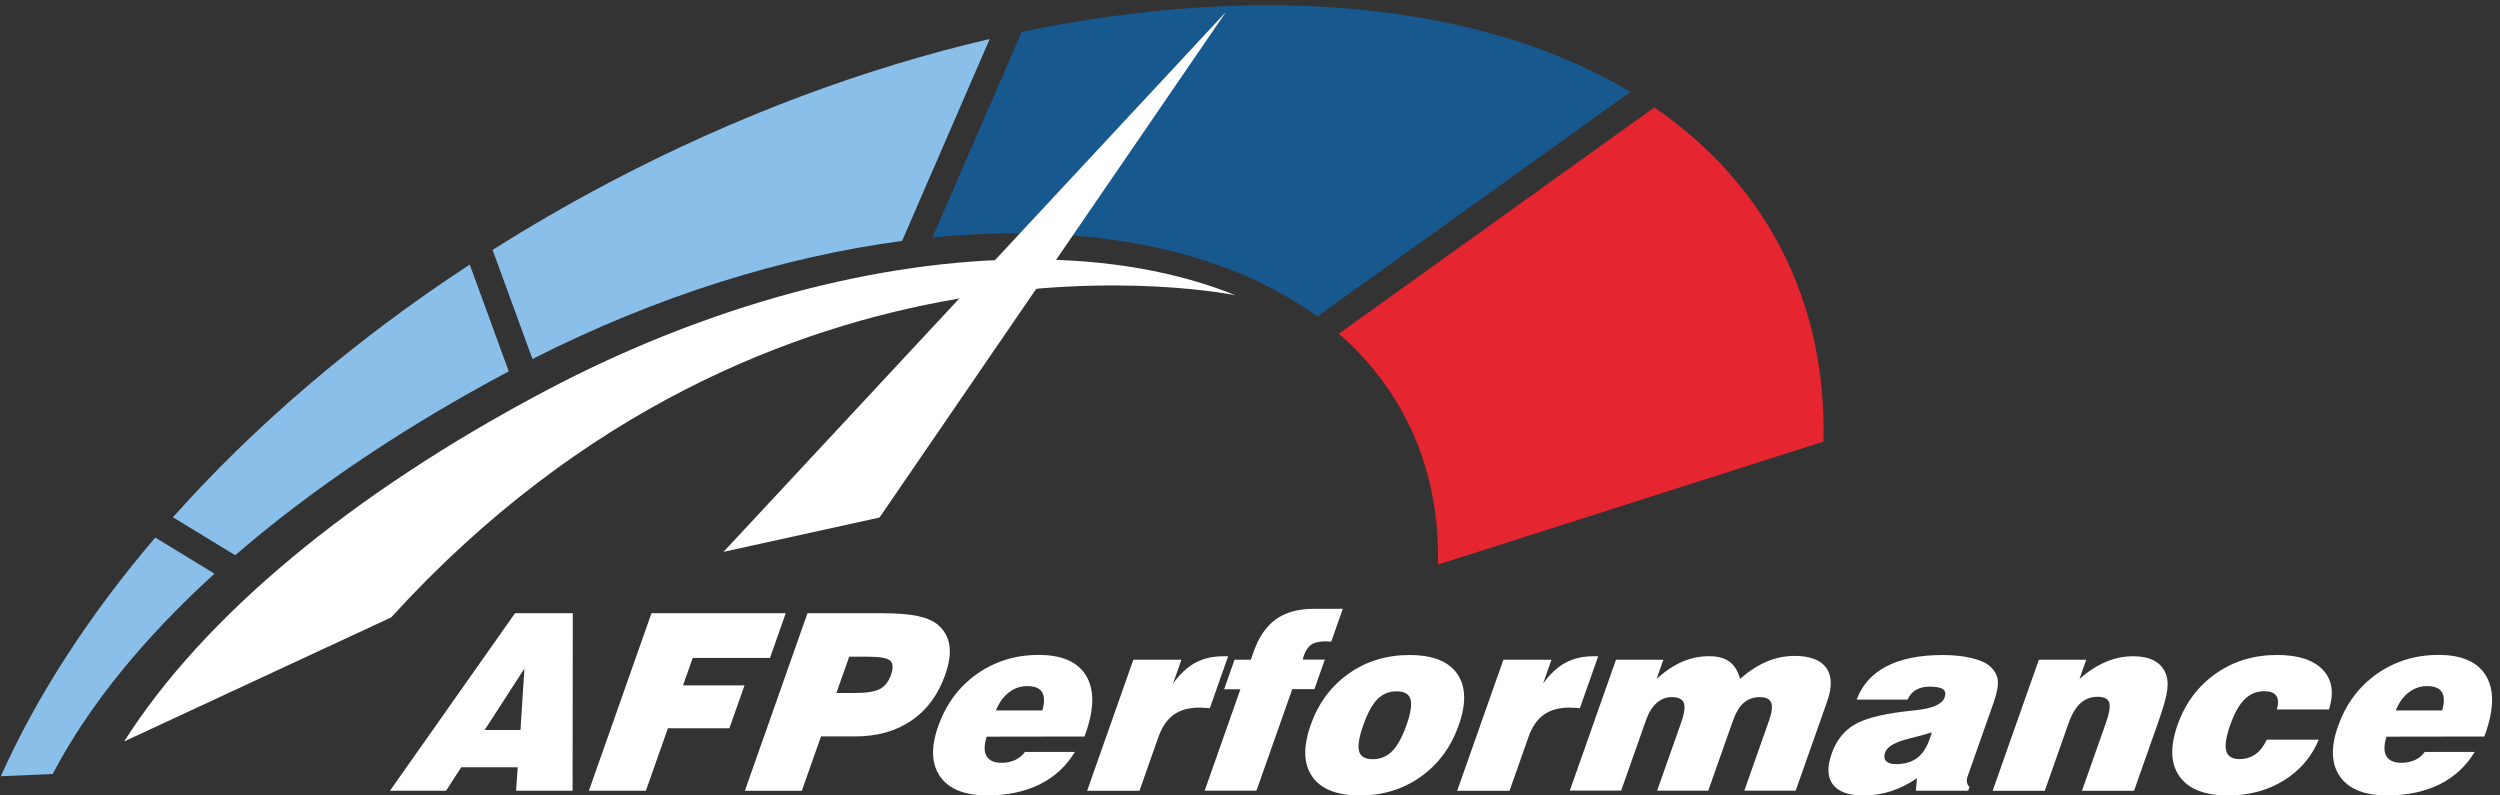
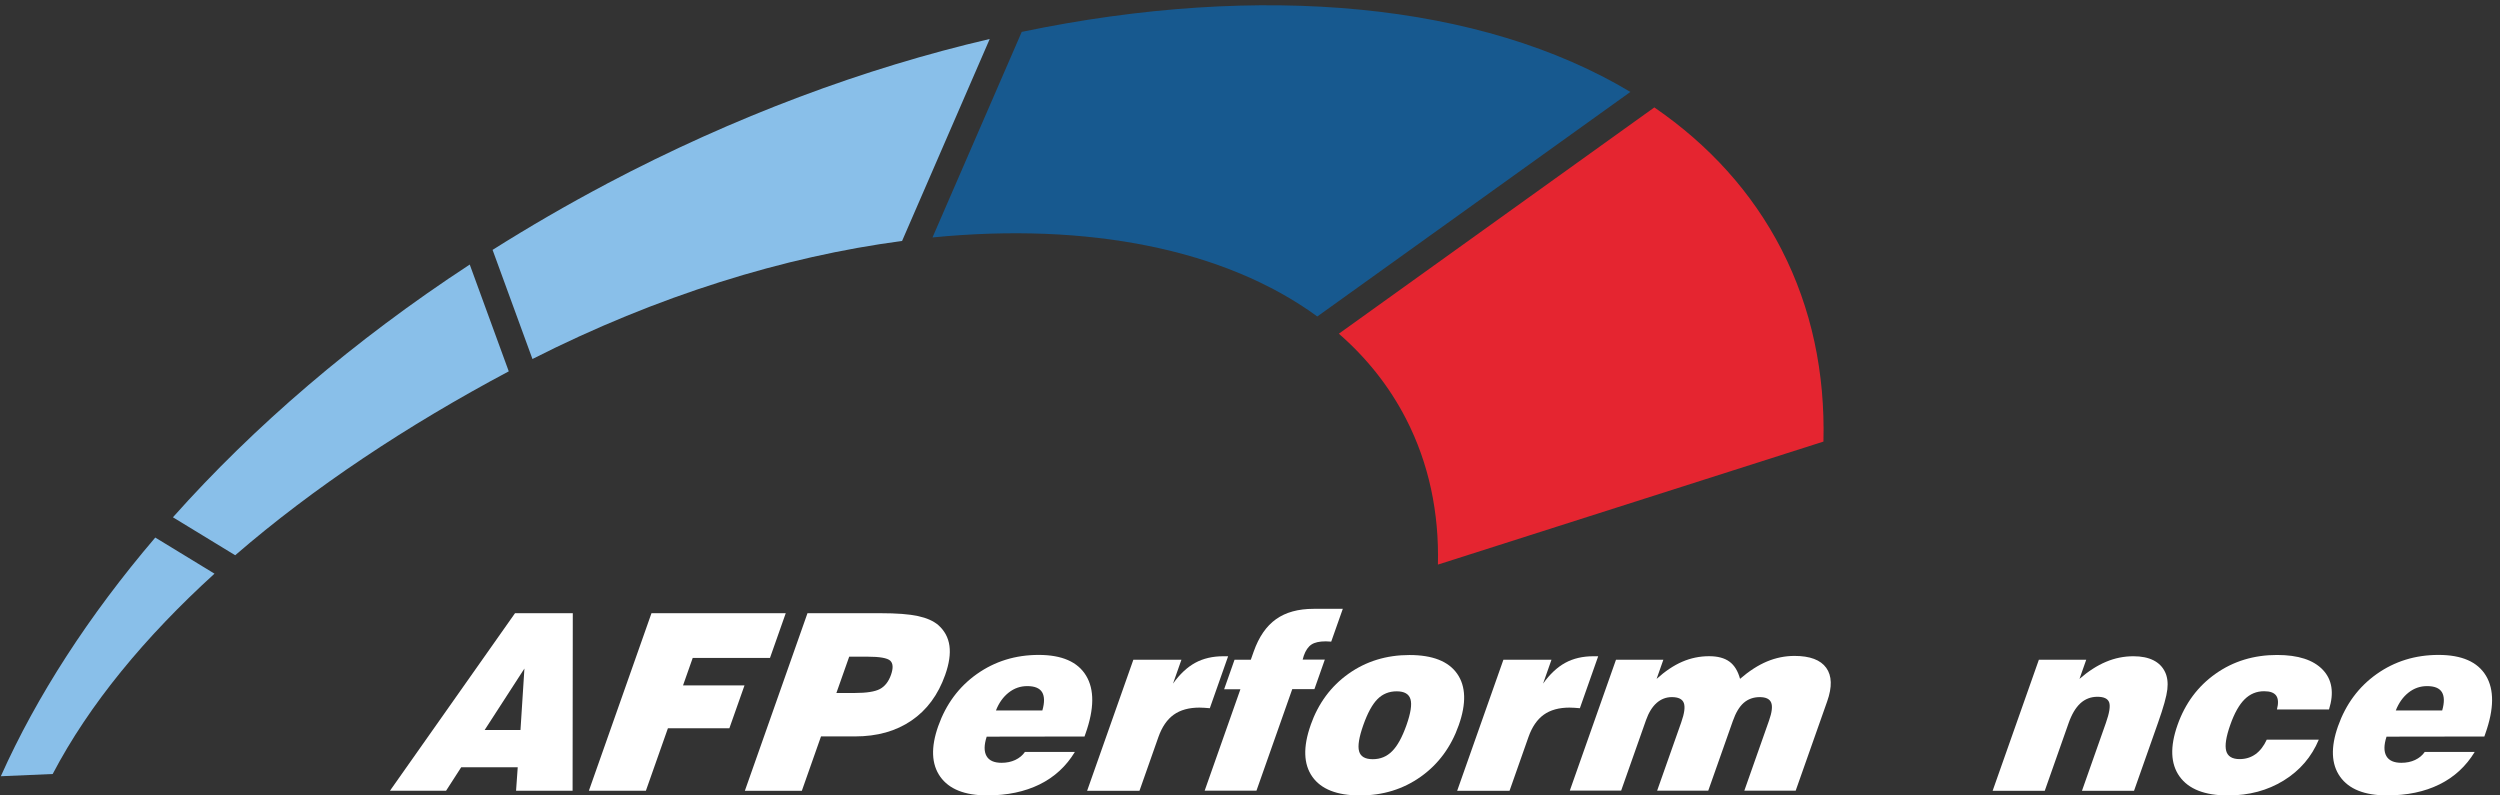
<svg xmlns="http://www.w3.org/2000/svg" width="242" height="77" viewBox="0 0 242 77" fill="none">
  <rect x="0" y="0" width="242" height="77" fill="#333333" stroke="none" />
-   <path d="M12.016 71.772C19.679 59.703 33.999 47.762 52.868 37.797C68.365 29.615 84.987 25.108 99.675 25.108C107.283 25.108 114.027 26.316 119.6 28.585C119.6 28.585 74.87 19.135 37.868 59.762L12.016 71.772Z" fill="white" />
  <path d="M16.739 50.073L22.767 53.748C30.338 47.202 39.402 41.183 49.248 35.946L45.471 25.608C34.261 32.946 24.567 41.284 16.739 50.073Z" fill="#89BFE9" />
  <path d="M0.08 75.139L5.101 74.923C8.634 68.179 14.042 61.646 20.763 55.531L15.03 52.035C8.607 59.565 3.549 67.384 0.08 75.139Z" fill="#89BFE9" />
  <path d="M58.717 17.803C54.899 19.82 51.224 21.956 47.681 24.189L51.541 34.751C63.637 28.618 75.922 24.832 87.321 23.325L95.806 3.772C83.696 6.593 71.108 11.256 58.717 17.798V17.803Z" fill="#89BFE9" />
  <path d="M172.448 24.143C169.59 18.588 165.391 14.003 160.14 10.397L129.602 32.302C132.28 34.636 134.476 37.383 136.103 40.544C138.326 44.868 139.314 49.636 139.19 54.653L176.509 42.745C176.675 36.129 175.379 29.844 172.448 24.147V24.143Z" fill="#E52530" />
  <path d="M98.903 3.087L90.266 22.985C105.298 21.501 118.571 24.102 127.516 30.635L157.82 8.899C143.417 0.266 122.159 -1.764 98.903 3.087Z" fill="#17598F" />
-   <path d="M70.037 53.418L118.667 1.162L85.138 50.096L70.037 53.418Z" fill="white" />
  <path d="M37.748 76.545L49.854 59.358H55.446L55.427 76.545H49.955L50.116 74.271H44.644L43.179 76.545H37.753H37.748ZM46.919 70.665H50.383L50.764 64.715L46.914 70.665H46.919Z" fill="white" />
  <path d="M57.003 76.545L63.063 59.358H76.06L74.535 63.686H67.055L66.118 66.346H72.068L70.602 70.499H64.653L62.521 76.545H57.003Z" fill="white" />
  <path d="M72.104 76.545L78.164 59.358H85.235C86.797 59.358 88.005 59.45 88.855 59.634C89.705 59.817 90.367 60.111 90.835 60.516C91.437 61.053 91.795 61.719 91.906 62.51C92.016 63.304 91.878 64.246 91.492 65.335C90.812 67.255 89.728 68.73 88.23 69.75C86.733 70.775 84.918 71.285 82.777 71.285H79.474L77.618 76.55H72.1L72.104 76.545ZM80.962 67.081H82.736C83.884 67.081 84.702 66.952 85.18 66.695C85.657 66.438 86.016 65.983 86.246 65.331C86.48 64.669 86.452 64.21 86.172 63.952C85.887 63.695 85.157 63.566 83.976 63.566H82.203L80.962 67.081Z" fill="white" />
  <path d="M99.215 72.787H104.048C103.212 74.17 102.073 75.222 100.635 75.93C99.197 76.637 97.506 76.995 95.563 76.995C93.385 76.995 91.869 76.389 91.014 75.181C90.16 73.972 90.096 72.341 90.817 70.297C91.57 68.165 92.815 66.484 94.557 65.248C96.298 64.017 98.292 63.396 100.543 63.396C102.794 63.396 104.329 64.067 105.137 65.409C105.946 66.75 105.927 68.611 105.087 70.991L104.981 71.294L95.512 71.308C95.25 72.116 95.246 72.741 95.494 73.182C95.742 73.623 96.229 73.839 96.955 73.839C97.446 73.839 97.887 73.747 98.278 73.564C98.668 73.38 98.986 73.118 99.22 72.778L99.215 72.787ZM96.408 68.772H100.901C101.126 67.986 101.113 67.398 100.874 67.003C100.63 66.608 100.152 66.415 99.436 66.415C98.774 66.415 98.177 66.621 97.644 67.04C97.111 67.458 96.698 68.032 96.408 68.772Z" fill="white" />
  <path d="M105.234 76.545L109.709 63.86H114.363L113.549 66.171C114.206 65.252 114.923 64.582 115.699 64.159C116.476 63.736 117.386 63.525 118.428 63.525H118.883L117.11 68.556C116.926 68.542 116.756 68.528 116.586 68.514C116.421 68.505 116.26 68.496 116.104 68.496C115.084 68.496 114.257 68.726 113.614 69.185C112.975 69.644 112.479 70.366 112.134 71.344L110.301 76.55H105.238L105.234 76.545Z" fill="white" />
  <path d="M116.609 76.545L120.073 66.718H118.497L119.504 63.86H121.079L121.36 63.066C121.86 61.651 122.577 60.608 123.519 59.937C124.461 59.266 125.674 58.935 127.158 58.935H129.983L128.862 62.11C128.798 62.11 128.71 62.11 128.596 62.096C128.481 62.082 128.398 62.082 128.343 62.082C127.727 62.082 127.263 62.183 126.951 62.39C126.638 62.597 126.39 62.955 126.207 63.47C126.193 63.507 126.174 63.571 126.156 63.649C126.138 63.727 126.115 63.801 126.096 63.851H128.242L127.236 66.709H125.09L121.626 76.536H116.609V76.545Z" fill="white" />
  <path d="M126.868 70.187C127.608 68.087 128.83 66.433 130.534 65.22C132.239 64.012 134.205 63.406 136.438 63.406C138.671 63.406 140.21 64.012 141.055 65.22C141.901 66.429 141.951 68.087 141.211 70.187C140.467 72.305 139.24 73.968 137.536 75.181C135.832 76.394 133.865 77 131.642 77C129.418 77 127.879 76.394 127.029 75.181C126.179 73.968 126.124 72.305 126.873 70.187H126.868ZM131.968 70.187C131.554 71.363 131.416 72.204 131.559 72.718C131.701 73.233 132.142 73.49 132.882 73.49C133.622 73.49 134.247 73.233 134.761 72.713C135.276 72.199 135.735 71.354 136.149 70.187C136.557 69.029 136.686 68.193 136.534 67.683C136.383 67.173 135.937 66.92 135.198 66.92C134.458 66.92 133.838 67.173 133.337 67.678C132.836 68.184 132.381 69.02 131.968 70.187Z" fill="white" />
  <path d="M141.055 76.545L145.53 63.86H150.184L149.371 66.171C150.028 65.252 150.745 64.582 151.521 64.159C152.297 63.736 153.207 63.525 154.25 63.525H154.705L152.931 68.556C152.752 68.542 152.578 68.528 152.408 68.514C152.242 68.505 152.082 68.496 151.925 68.496C150.905 68.496 150.078 68.726 149.435 69.185C148.797 69.644 148.3 70.366 147.956 71.344L146.123 76.55H141.06L141.055 76.545Z" fill="white" />
  <path d="M151.953 76.545L156.428 63.86H161.013L160.36 65.716C161.183 64.972 162.01 64.416 162.837 64.058C163.664 63.7 164.532 63.52 165.442 63.52C166.273 63.52 166.93 63.695 167.408 64.044C167.886 64.393 168.23 64.949 168.437 65.712C169.319 64.949 170.192 64.389 171.047 64.03C171.906 63.672 172.793 63.493 173.711 63.493C175.205 63.493 176.229 63.879 176.78 64.646C177.332 65.413 177.364 66.498 176.872 67.889L173.822 76.536H168.851L171.244 69.746C171.524 68.951 171.593 68.376 171.451 68.018C171.309 67.66 170.936 67.481 170.339 67.481C169.742 67.481 169.209 67.669 168.786 68.041C168.364 68.413 168.019 68.997 167.739 69.792L165.359 76.536H160.411L162.745 69.92C163.053 69.047 163.135 68.427 162.993 68.046C162.851 67.669 162.465 67.481 161.835 67.481C161.275 67.481 160.783 67.674 160.356 68.05C159.929 68.432 159.589 68.988 159.331 69.718L156.928 76.531H151.957L151.953 76.545Z" fill="white" />
-   <path d="M185.454 76.545L185.569 75.332C184.724 75.902 183.879 76.32 183.038 76.591C182.197 76.862 181.306 77 180.373 77C178.94 77 177.961 76.646 177.424 75.943C176.891 75.24 176.849 74.243 177.304 72.962C177.745 71.707 178.457 70.784 179.44 70.187C180.424 69.589 182.032 69.153 184.264 68.882C184.549 68.845 184.931 68.799 185.408 68.753C187.062 68.583 188.004 68.17 188.238 67.517C188.367 67.15 188.317 66.883 188.082 66.718C187.848 66.553 187.416 66.465 186.787 66.465C186.268 66.465 185.826 66.566 185.477 66.773C185.124 66.98 184.848 67.297 184.65 67.724H179.725C180.249 66.3 181.214 65.225 182.615 64.499C184.016 63.773 185.822 63.406 188.041 63.406C189.084 63.406 190.012 63.502 190.825 63.695C191.638 63.888 192.236 64.15 192.608 64.476C193.062 64.88 193.324 65.34 193.384 65.845C193.444 66.355 193.311 67.085 192.975 68.032L190.48 75.103C190.398 75.337 190.37 75.544 190.402 75.727C190.43 75.911 190.513 76.058 190.65 76.178L190.522 76.541H185.459L185.454 76.545ZM186.984 70.885C186.438 71.073 185.725 71.271 184.848 71.482C183.47 71.818 182.684 72.263 182.486 72.824C182.358 73.182 182.385 73.462 182.565 73.665C182.744 73.867 183.061 73.968 183.52 73.968C184.361 73.968 185.041 73.775 185.565 73.384C186.088 72.994 186.497 72.378 186.796 71.528C186.86 71.349 186.906 71.216 186.934 71.124C186.961 71.032 186.98 70.954 186.989 70.885H186.984Z" fill="white" />
  <path d="M192.888 76.545L197.363 63.86H201.948L201.295 65.716C202.145 64.977 203 64.425 203.854 64.067C204.709 63.704 205.596 63.525 206.515 63.525C207.286 63.525 207.93 63.654 208.444 63.911C208.959 64.168 209.34 64.549 209.579 65.055C209.799 65.514 209.873 66.07 209.799 66.732C209.726 67.389 209.427 68.464 208.899 69.957L206.574 76.55H201.534L203.85 69.98C204.19 69.015 204.295 68.353 204.167 67.991C204.038 67.628 203.657 67.448 203.027 67.448C202.398 67.448 201.842 67.66 201.383 68.078C200.923 68.501 200.542 69.139 200.239 70.003L197.932 76.55H192.892L192.888 76.545Z" fill="white" />
  <path d="M219.42 71.597H224.46C223.761 73.269 222.627 74.588 221.065 75.553C219.498 76.518 217.702 77 215.671 77C213.424 77 211.862 76.389 210.985 75.167C210.107 73.945 210.043 72.286 210.783 70.182C211.522 68.082 212.754 66.428 214.472 65.216C216.19 64.003 218.175 63.401 220.421 63.401C222.461 63.401 223.931 63.879 224.841 64.83C225.751 65.781 225.953 67.063 225.448 68.675H220.408C220.564 68.078 220.541 67.632 220.339 67.343C220.137 67.053 219.746 66.911 219.163 66.911C218.432 66.911 217.803 67.173 217.274 67.697C216.746 68.22 216.282 69.047 215.887 70.177C215.483 71.321 215.354 72.158 215.496 72.686C215.639 73.214 216.075 73.481 216.797 73.481C217.38 73.481 217.895 73.32 218.336 73.003C218.777 72.686 219.14 72.213 219.424 71.593L219.42 71.597Z" fill="white" />
  <path d="M234.719 72.787H239.552C238.711 74.17 237.576 75.222 236.138 75.93C234.7 76.642 233.01 76.995 231.066 76.995C228.889 76.995 227.373 76.389 226.518 75.181C225.663 73.972 225.599 72.341 226.32 70.297C227.074 68.165 228.319 66.484 230.06 65.248C231.801 64.017 233.795 63.396 236.047 63.396C238.298 63.396 239.832 64.067 240.641 65.409C241.449 66.75 241.431 68.611 240.59 70.991L240.485 71.294L231.016 71.308C230.754 72.116 230.749 72.741 230.997 73.182C231.245 73.623 231.732 73.839 232.458 73.839C232.95 73.839 233.391 73.747 233.782 73.564C234.172 73.38 234.489 73.118 234.723 72.778L234.719 72.787ZM231.912 68.772H236.405C236.63 67.986 236.616 67.398 236.377 67.003C236.134 66.608 235.656 66.415 234.939 66.415C234.278 66.415 233.68 66.621 233.148 67.04C232.615 67.458 232.206 68.032 231.912 68.772Z" fill="white" />
</svg>